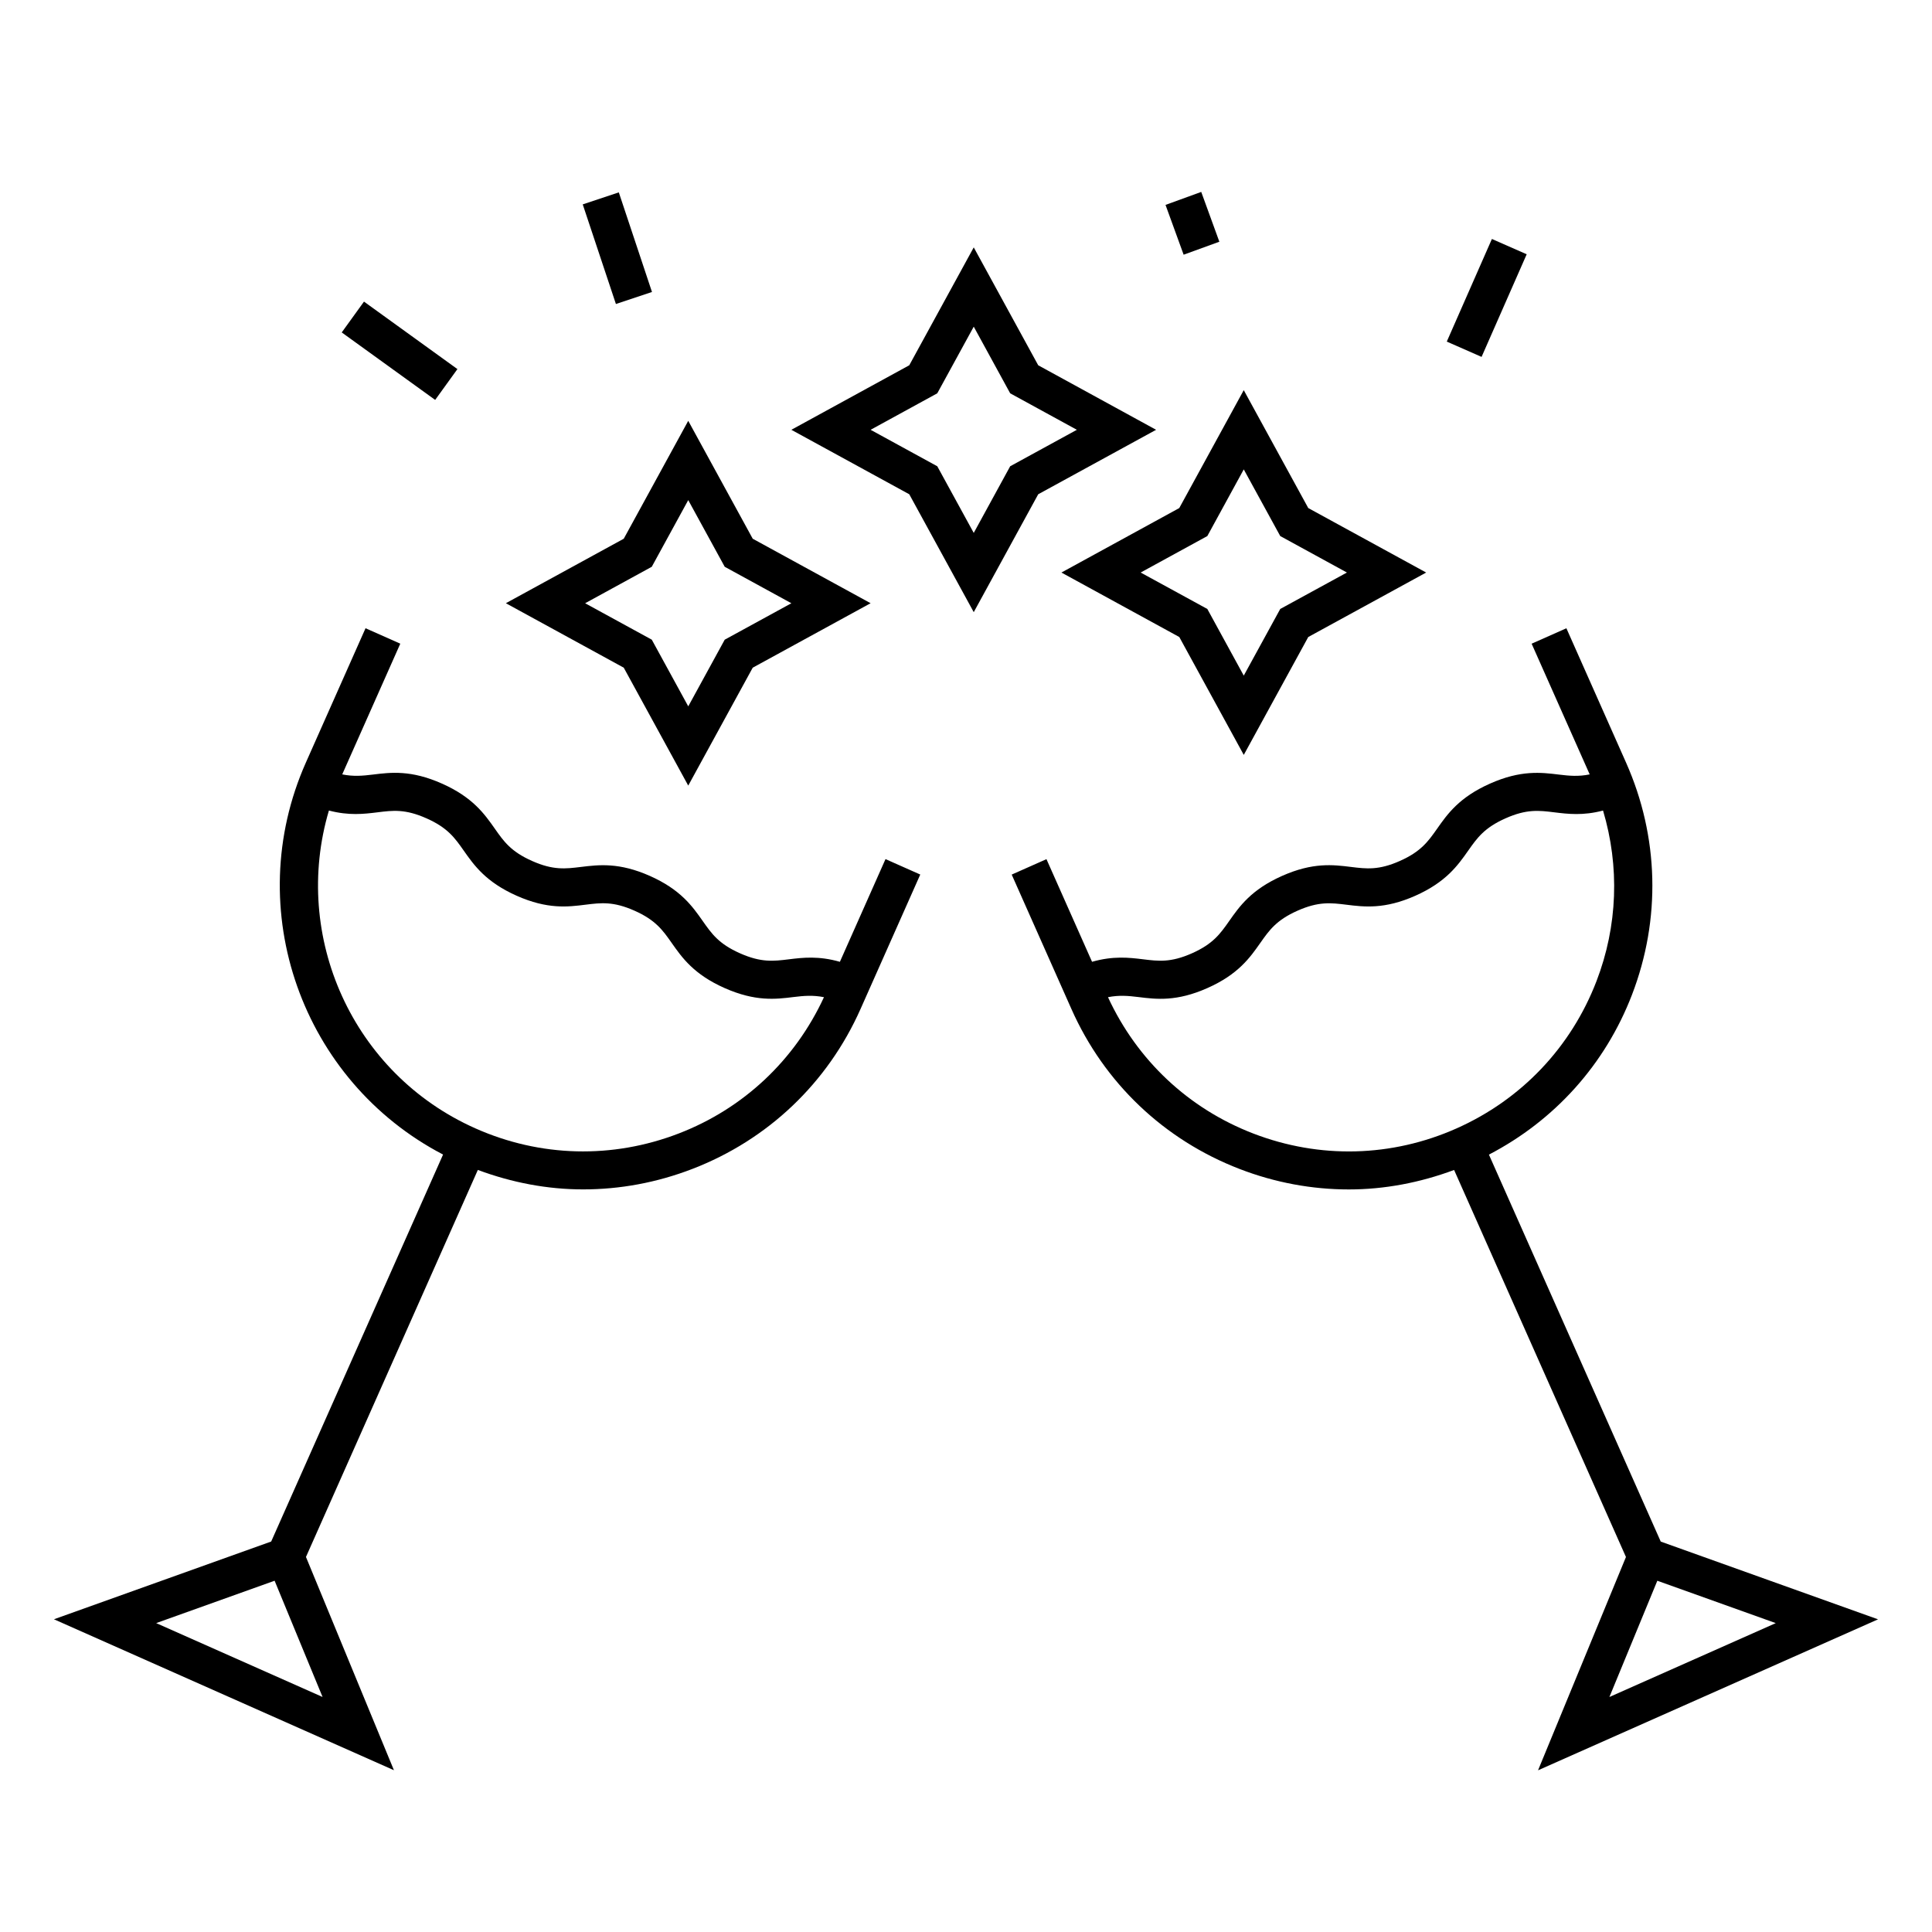
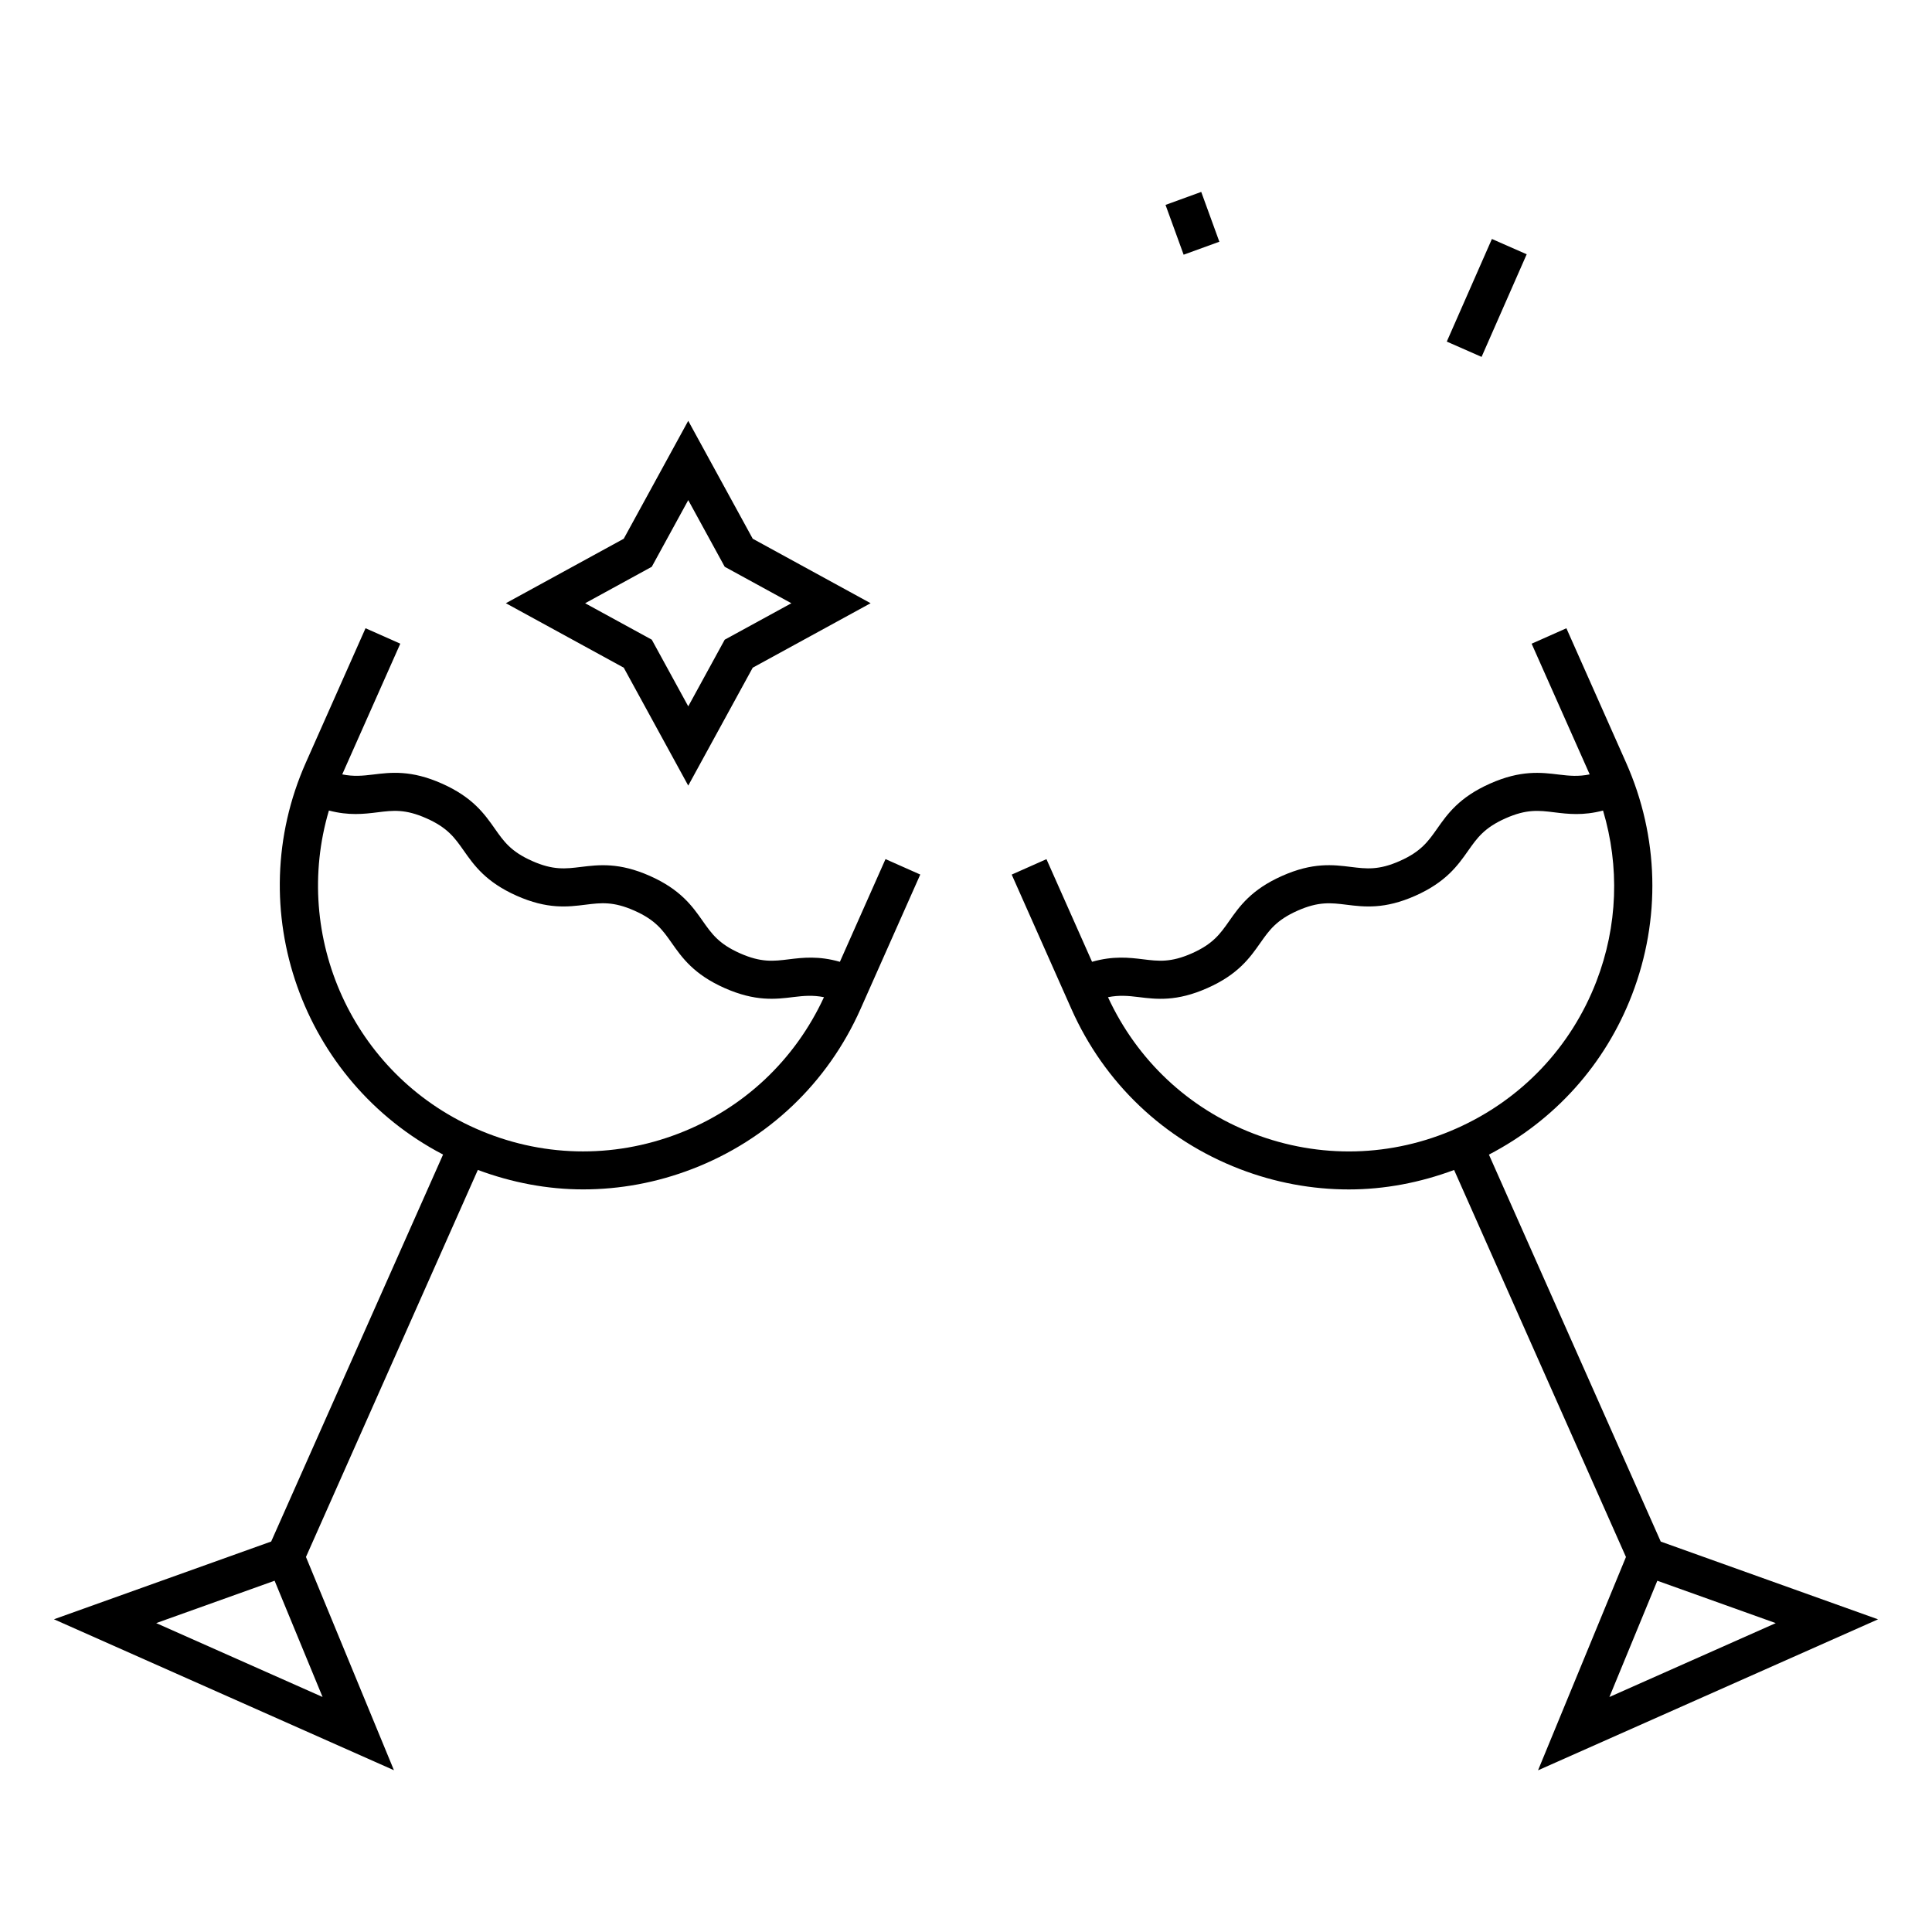
<svg xmlns="http://www.w3.org/2000/svg" fill="#000000" width="800px" height="800px" version="1.1" viewBox="144 144 512 512">
  <g>
    <path d="m641.7 573.14-57.586-20.605-45.535-102.55c17.406-9.047 30.797-23.875 37.906-42.344 7.715-20.047 7.164-41.902-1.559-61.535l-15.816-35.609-9.211 4.09 15.387 34.637c-2.969 0.605-5.379 0.387-8.133 0.051-4.734-0.578-10.105-1.246-18.273 2.383-8.172 3.629-11.289 8.055-14.035 11.965-2.383 3.379-4.262 6.051-9.875 8.543-5.602 2.488-8.844 2.086-12.941 1.582-4.731-0.586-10.113-1.254-18.273 2.379-8.16 3.629-11.27 8.055-14.016 11.965-2.371 3.379-4.254 6.051-9.863 8.543-5.613 2.492-8.855 2.09-12.949 1.586-3.738-0.457-7.906-0.934-13.523 0.664l-12.082-27.199-9.211 4.09 15.816 35.598c8.715 19.637 24.562 34.707 44.605 42.426 9.383 3.617 19.16 5.414 28.918 5.414 9.445 0 18.859-1.789 27.902-5.16l45.543 102.57-23.301 56.527zm-71.191 20.582 12.699-30.809 31.387 11.23zm-94.352-149.32c-17.195-6.613-30.816-19.445-38.527-36.137 2.934-0.586 5.34-0.371 8.074-0.035 4.746 0.59 10.113 1.246 18.27-2.383 8.168-3.621 11.273-8.051 14.02-11.961 2.379-3.379 4.254-6.051 9.863-8.543 5.606-2.488 8.848-2.09 12.941-1.586 4.734 0.59 10.121 1.25 18.273-2.371 8.16-3.629 11.273-8.055 14.02-11.961 2.383-3.379 4.262-6.055 9.883-8.555 5.613-2.5 8.855-2.102 12.949-1.594 3.613 0.441 7.598 0.926 12.902-0.473 4.414 14.812 3.898 30.562-1.742 45.227-6.75 17.531-19.93 31.391-37.105 39.02-17.164 7.629-36.27 8.109-53.82 1.352z" />
    <path d="m366.58 398.89c-5.602-1.602-9.77-1.129-13.512-0.664-4.102 0.504-7.34 0.902-12.965-1.594-5.613-2.488-7.488-5.16-9.863-8.539-2.742-3.906-5.856-8.34-14.016-11.965-8.16-3.621-13.527-2.957-18.273-2.379-4.098 0.5-7.336 0.91-12.941-1.582-5.617-2.492-7.496-5.164-9.871-8.551-2.746-3.906-5.863-8.34-14.031-11.961-8.16-3.633-13.543-2.973-18.277-2.387-2.754 0.336-5.176 0.555-8.137-0.047l15.387-34.641-9.211-4.09-15.816 35.609c-17.305 38.98-0.953 84.43 36.363 103.87l-45.551 102.55-57.57 20.605 90.102 40.004-23.316-56.516 45.551-102.57c9.039 3.371 18.449 5.16 27.902 5.16 9.766 0 19.539-1.797 28.922-5.414 20.047-7.719 35.887-22.781 44.605-42.422l15.816-35.605-9.211-4.09zm-181.19 175.25 31.383-11.23 12.711 30.809zm138.44-129.74c-17.531 6.75-36.648 6.277-53.82-1.359-32.621-14.484-48.727-50.898-38.844-84.242 5.301 1.395 9.281 0.918 12.898 0.473 4.098-0.516 7.34-0.902 12.953 1.594 5.621 2.492 7.496 5.164 9.875 8.551 2.746 3.906 5.859 8.332 14.027 11.965 8.16 3.629 13.531 2.969 18.27 2.371 4.102-0.508 7.34-0.906 12.949 1.586 5.613 2.492 7.488 5.164 9.863 8.543 2.746 3.91 5.859 8.34 14.02 11.961 8.168 3.621 13.539 2.973 18.277 2.383 2.731-0.332 5.133-0.543 8.062 0.039-7.711 16.691-21.336 29.523-38.531 36.137z" />
    <path d="m326.39 352.19 17.09-31.246 31.242-17.086-31.242-17.09-17.09-31.246-17.09 31.246-31.242 17.09 31.242 17.086zm-9.664-57.988 9.664-17.668 9.668 17.668 17.664 9.664-17.664 9.656-9.664 17.668-9.664-17.668-17.664-9.656z" />
-     <path d="m450.38 257.9-31.242-17.098-17.086-31.242-17.09 31.242-31.246 17.098 31.246 17.086 17.09 31.242 17.086-31.242zm-48.328 27.328-9.664-17.664-17.668-9.664 17.668-9.668 9.664-17.664 9.656 17.664 17.672 9.668-17.672 9.664z" />
-     <path d="m425.29 295.73 31.234 17.086 17.09 31.242 17.09-31.242 31.246-17.086-31.246-17.09-17.094-31.246-17.09 31.246zm48.32-27.336 9.668 17.668 17.668 9.664-17.668 9.656-9.668 17.664-9.656-17.664-17.668-9.656 17.668-9.664z" />
    <path d="m539.37 207.33 9.219 4.055-11.957 27.195-9.219-4.055z" />
-     <path d="m307.99 194.98 8.793 26.402-9.559 3.184-8.793-26.402z" />
-     <path d="m240.46 223.93 24.762 17.883-5.898 8.168-24.762-17.883z" />
    <path d="m462.34 194.86 4.801 13.199-9.465 3.441-4.801-13.199z" />
  </g>
</svg>